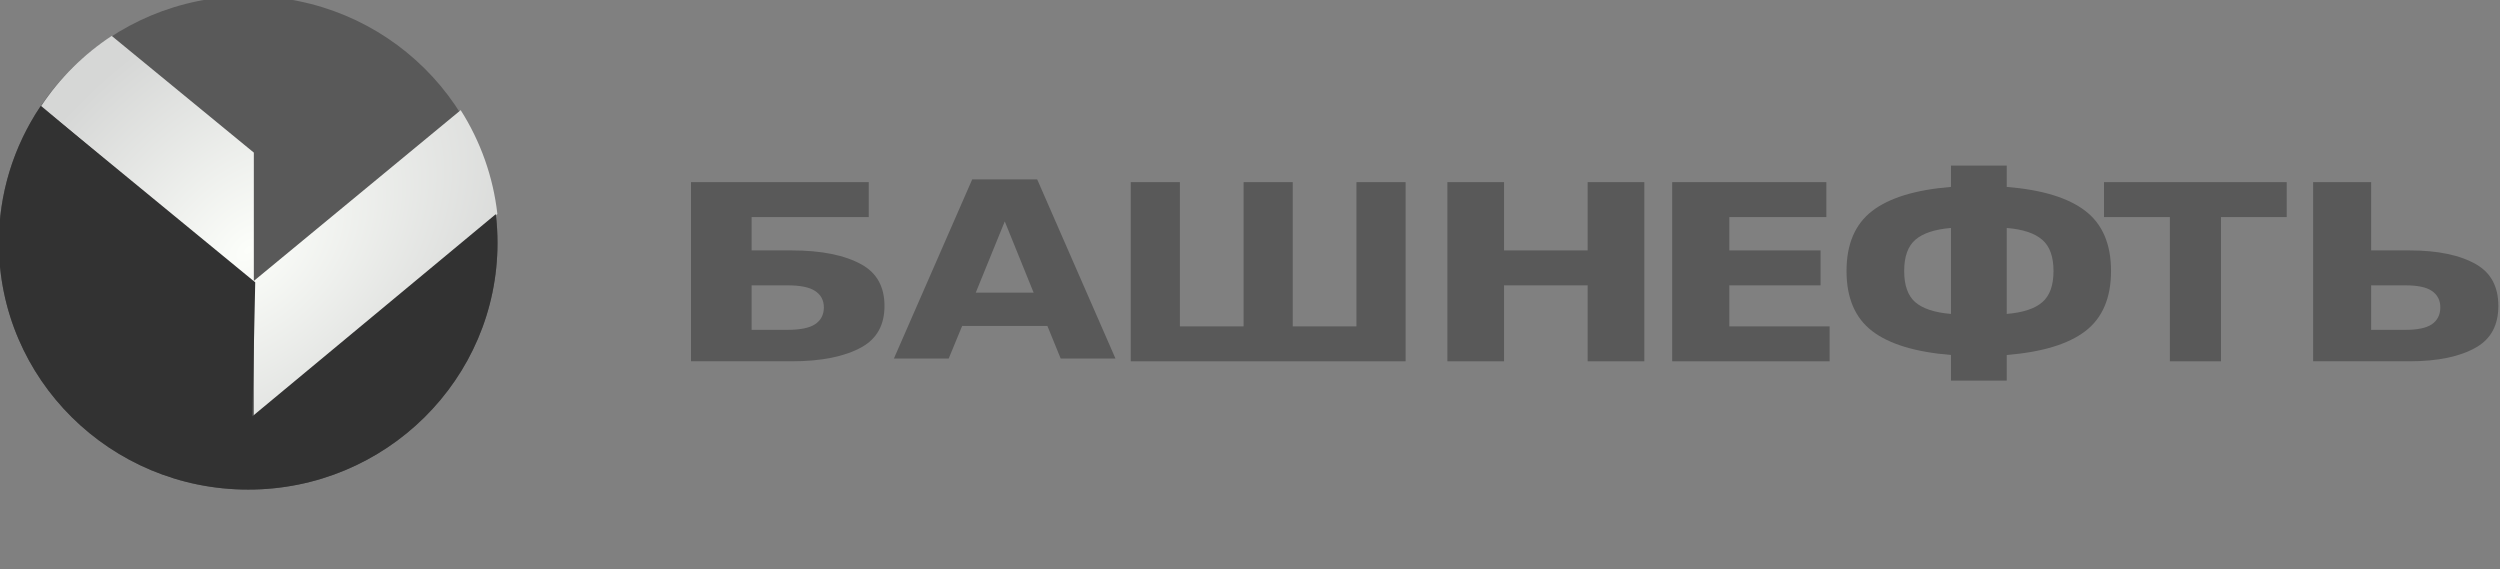
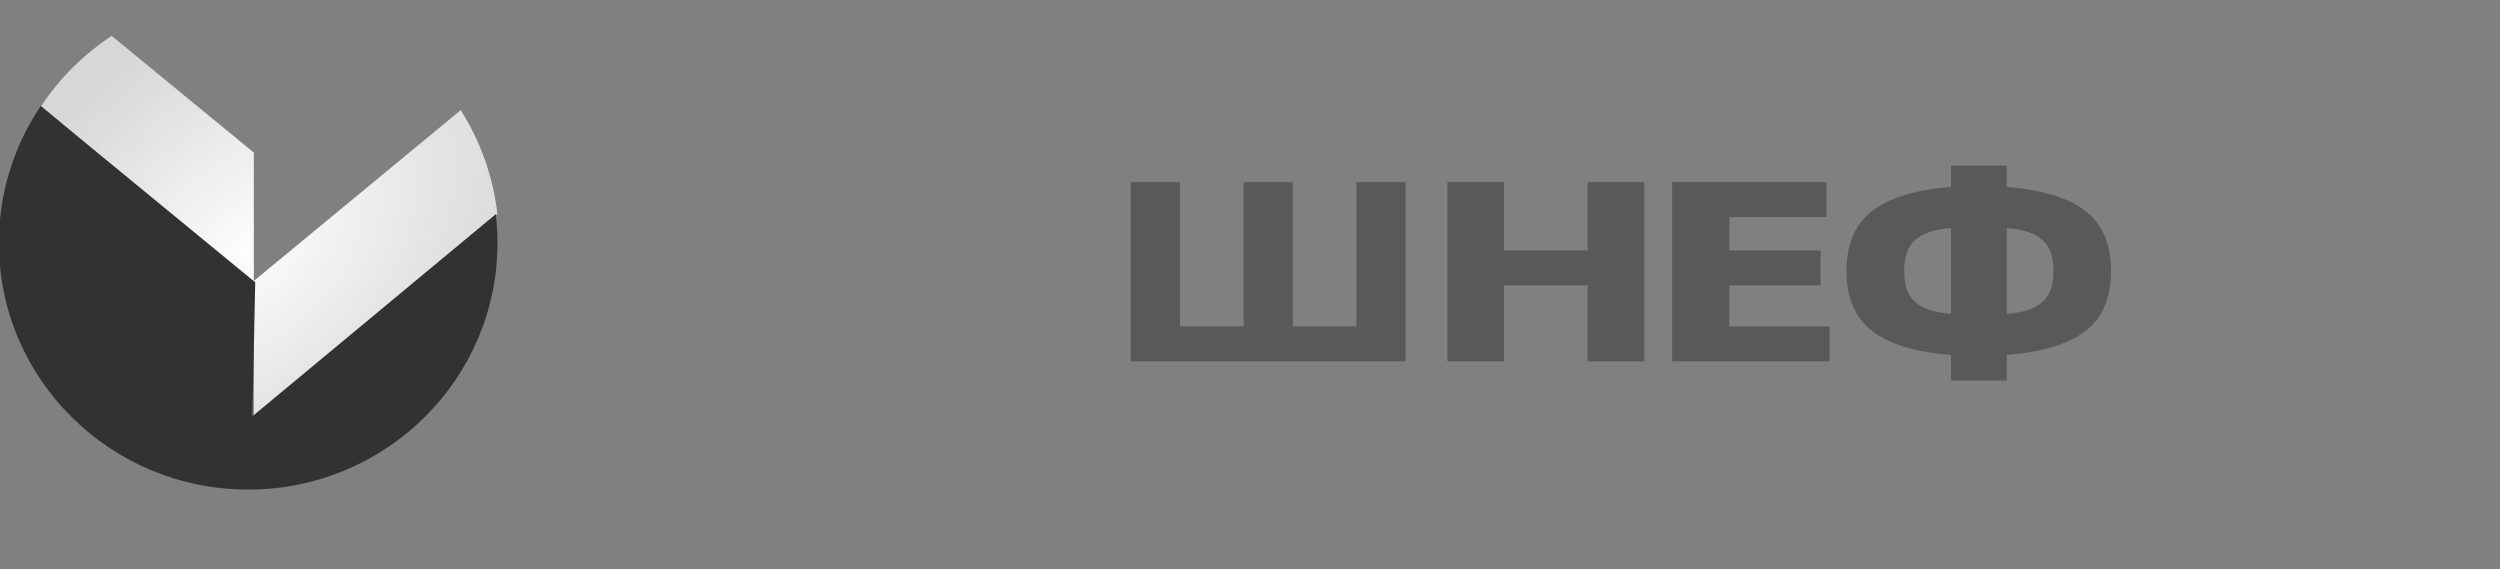
<svg xmlns="http://www.w3.org/2000/svg" width="180" height="41" viewBox="0 0 180 41" fill="none">
  <rect x="0" y="0" width="180" height="41" fill="#808080" stroke="none" />
  <g clip-path="url(#clip0_2668_1979)">
-     <path d="M17.869 35.25C27.783 35.25 35.82 27.296 35.82 17.485C35.82 7.673 27.783 -0.281 17.869 -0.281C7.955 -0.281 -0.082 7.673 -0.082 17.485C-0.082 27.296 7.955 35.25 17.869 35.25Z" fill="#323232" fill-opacity="0.5" />
    <path d="M8.042 2.584C6.024 3.91 4.298 5.627 2.968 7.631L18.276 20.53V30.174L35.811 15.406C35.511 12.75 34.608 10.194 33.17 7.931L18.276 20.226V10.988L8.042 2.584Z" fill="url(#paint0_radial_2668_1979)" />
    <path d="M2.928 7.637C0.965 10.554 -0.082 13.98 -0.082 17.485C-0.082 27.296 7.955 35.25 17.869 35.25C27.783 35.25 35.82 27.296 35.82 17.485C35.82 16.794 35.779 16.105 35.698 15.419L18.173 29.971L18.376 20.327L2.928 7.637Z" fill="#323232" />
-     <path d="M56.678 23.75C57.592 23.75 58.254 23.62 58.662 23.361C59.1 23.079 59.319 22.67 59.319 22.134C59.319 21.61 59.1 21.21 58.662 20.933C58.261 20.674 57.6 20.544 56.678 20.544H54.116V23.75H56.678ZM56.995 26.013H49.752V13.115H62.55V15.629H54.116V18.03H56.995C59.134 18.03 60.812 18.367 62.028 19.041C63.132 19.652 63.683 20.648 63.683 22.03C63.683 23.401 63.132 24.392 62.028 25.002C60.812 25.676 59.134 26.013 56.995 26.013Z" fill="#323232" fill-opacity="0.5" />
-     <path d="M75.411 23.465H69.275L68.306 25.815H64.361L69.999 12.916H74.677L80.314 25.815H76.37L75.411 23.465ZM70.253 21.072H74.422L72.343 15.94L70.253 21.072Z" fill="#323232" fill-opacity="0.5" />
    <path d="M93.078 23.499H97.664V13.115H101.203V26.013H81.414V13.115H84.953V23.499H89.539V13.115H93.078V23.499Z" fill="#323232" fill-opacity="0.5" />
    <path d="M104.211 13.115H108.291V18.03H114.311V13.115H118.391V26.013H114.311V20.544H108.291V26.013H104.211V13.115Z" fill="#323232" fill-opacity="0.5" />
    <path d="M120.398 13.115H131.497V15.629H124.511V18.03H131.08V20.544H124.511V23.499H131.732V26.013H120.398V13.115Z" fill="#323232" fill-opacity="0.5" />
    <path d="M137.101 19.513C137.101 20.55 137.369 21.3 137.904 21.763C138.446 22.226 139.301 22.506 140.47 22.603V16.413C139.301 16.51 138.446 16.793 137.904 17.263C137.369 17.726 137.101 18.476 137.101 19.513ZM147.853 19.513C147.853 18.476 147.582 17.726 147.04 17.263C146.504 16.793 145.653 16.51 144.485 16.413V22.603C145.653 22.506 146.504 22.226 147.04 21.763C147.582 21.3 147.853 20.55 147.853 19.513ZM140.47 11.924H144.485V13.458C147.036 13.665 148.924 14.243 150.148 15.19C151.378 16.137 151.994 17.578 151.994 19.513C151.994 21.449 151.378 22.89 150.148 23.837C148.924 24.777 147.036 25.351 144.485 25.558V27.403H140.47V25.558C137.918 25.351 136.027 24.777 134.796 23.837C133.566 22.89 132.95 21.449 132.95 19.513C132.95 17.578 133.566 16.137 134.796 15.19C136.027 14.243 137.918 13.665 140.47 13.458V11.924Z" fill="#323232" fill-opacity="0.5" />
-     <path d="M151.488 13.115H164.643V15.629H159.911V26.013H156.23V15.629H151.488V13.115Z" fill="#323232" fill-opacity="0.5" />
-     <path d="M173.175 23.75C174.05 23.75 174.683 23.62 175.074 23.361C175.494 23.079 175.703 22.67 175.703 22.134C175.703 21.61 175.494 21.21 175.074 20.933C174.691 20.674 174.058 20.544 173.175 20.544H170.723V23.75H173.175ZM179.881 22.03C179.881 23.401 179.353 24.392 178.297 25.002C177.132 25.676 175.526 26.013 173.479 26.013H166.545V13.115H170.723V18.03H173.479C175.526 18.03 177.132 18.367 178.297 19.041C179.353 19.652 179.881 20.648 179.881 22.03Z" fill="#323232" fill-opacity="0.5" />
  </g>
  <defs>
    <radialGradient id="paint0_radial_2668_1979" cx="0" cy="0" r="1" gradientTransform="matrix(18.722 -16.933 10.835 12.003 17.87 17.992)" gradientUnits="userSpaceOnUse">
      <stop stop-color="#FCFEFA" />
      <stop offset="1" stop-color="#D6D7D6" />
    </radialGradient>
    <clipPath id="clip0_2668_1979">
      <rect width="180" height="41" fill="white" />
    </clipPath>
  </defs>
</svg>